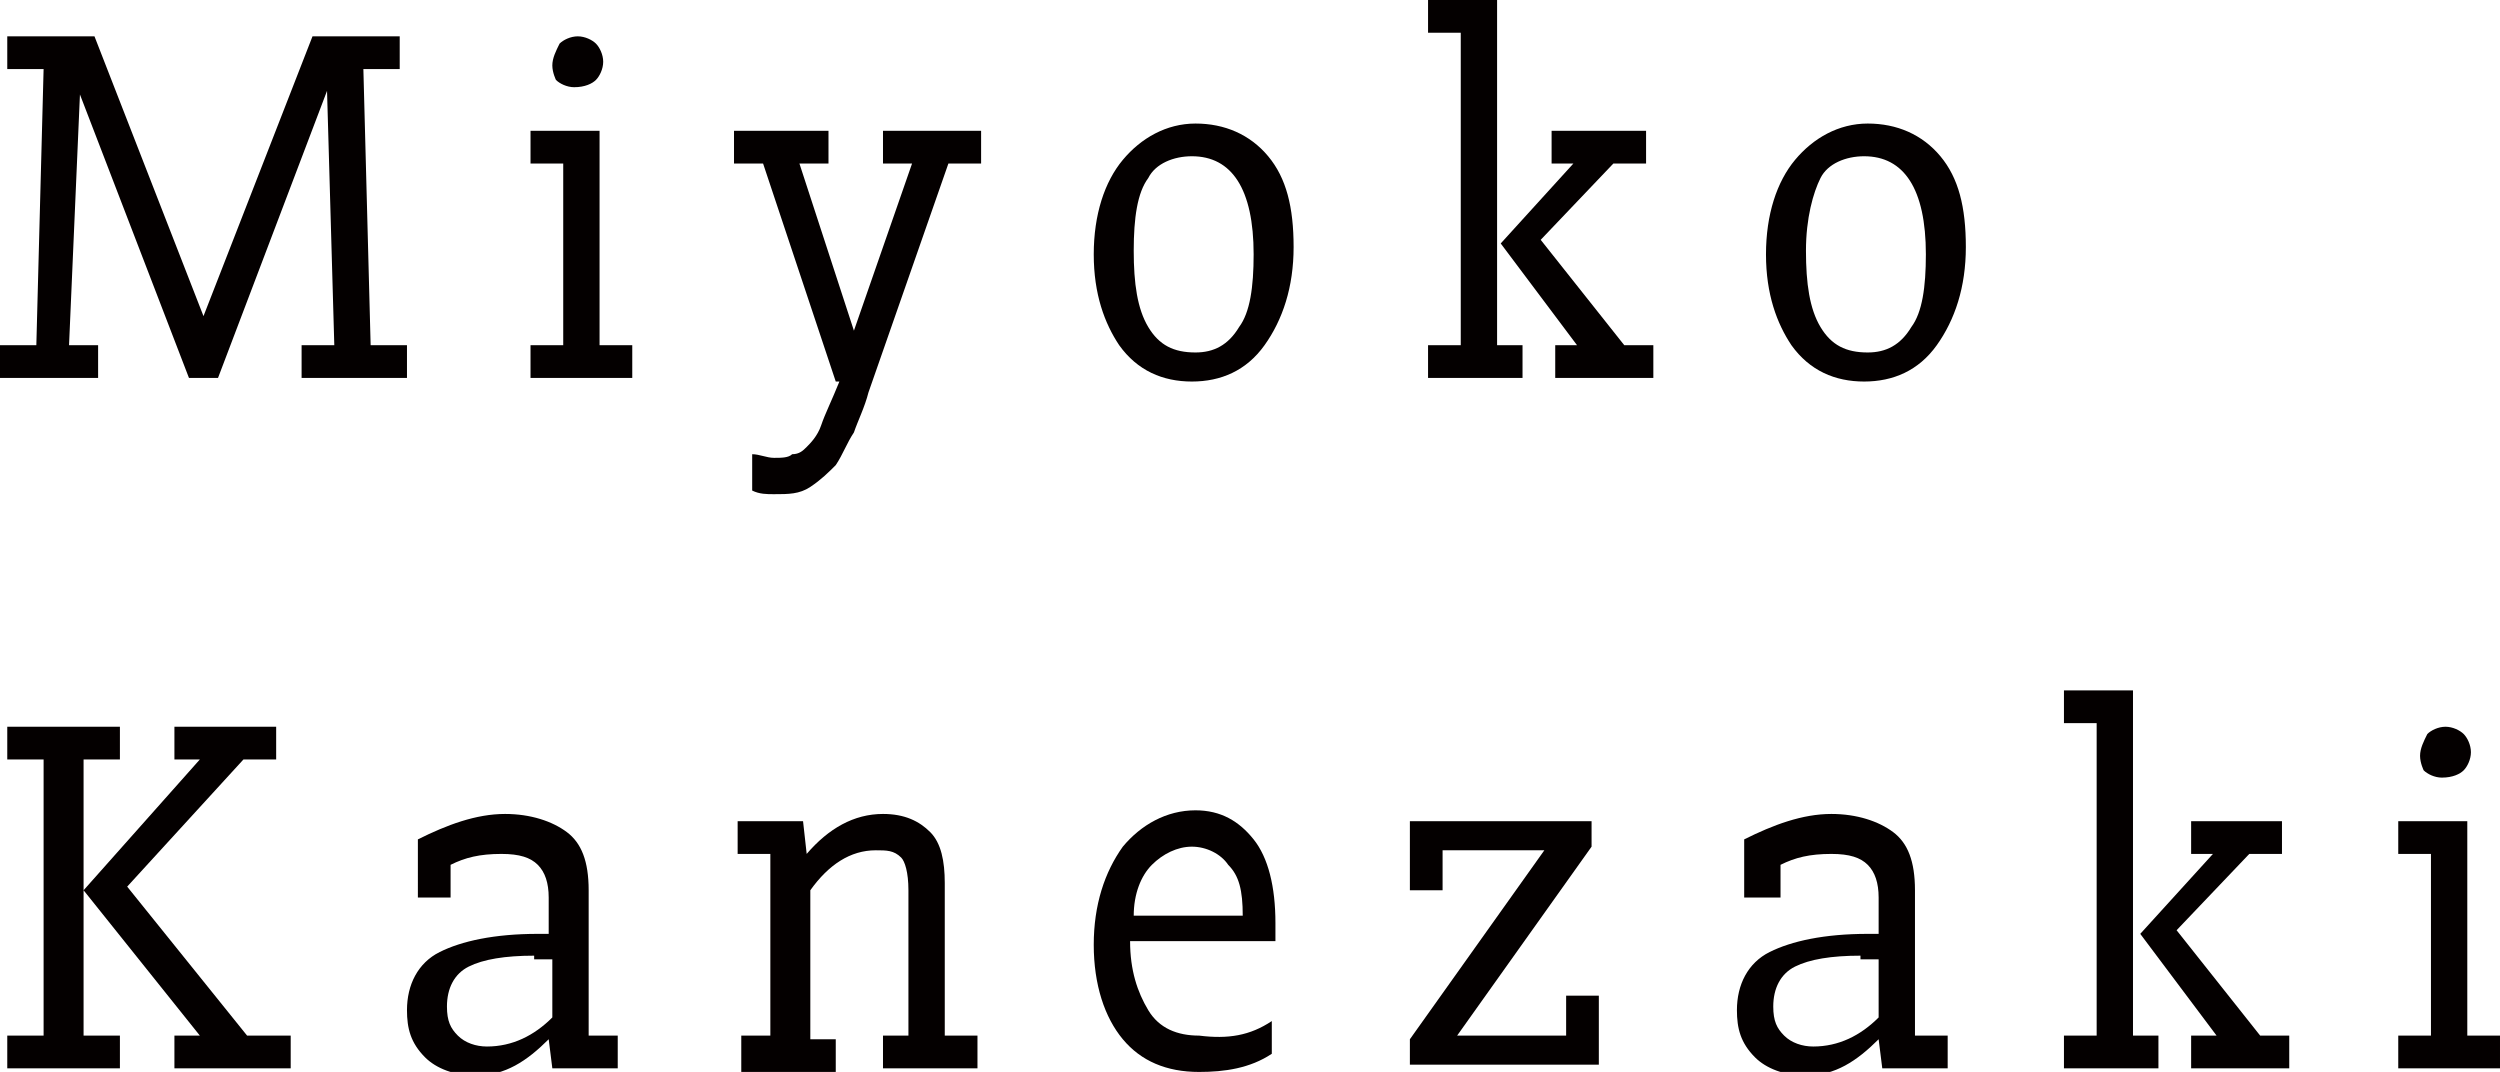
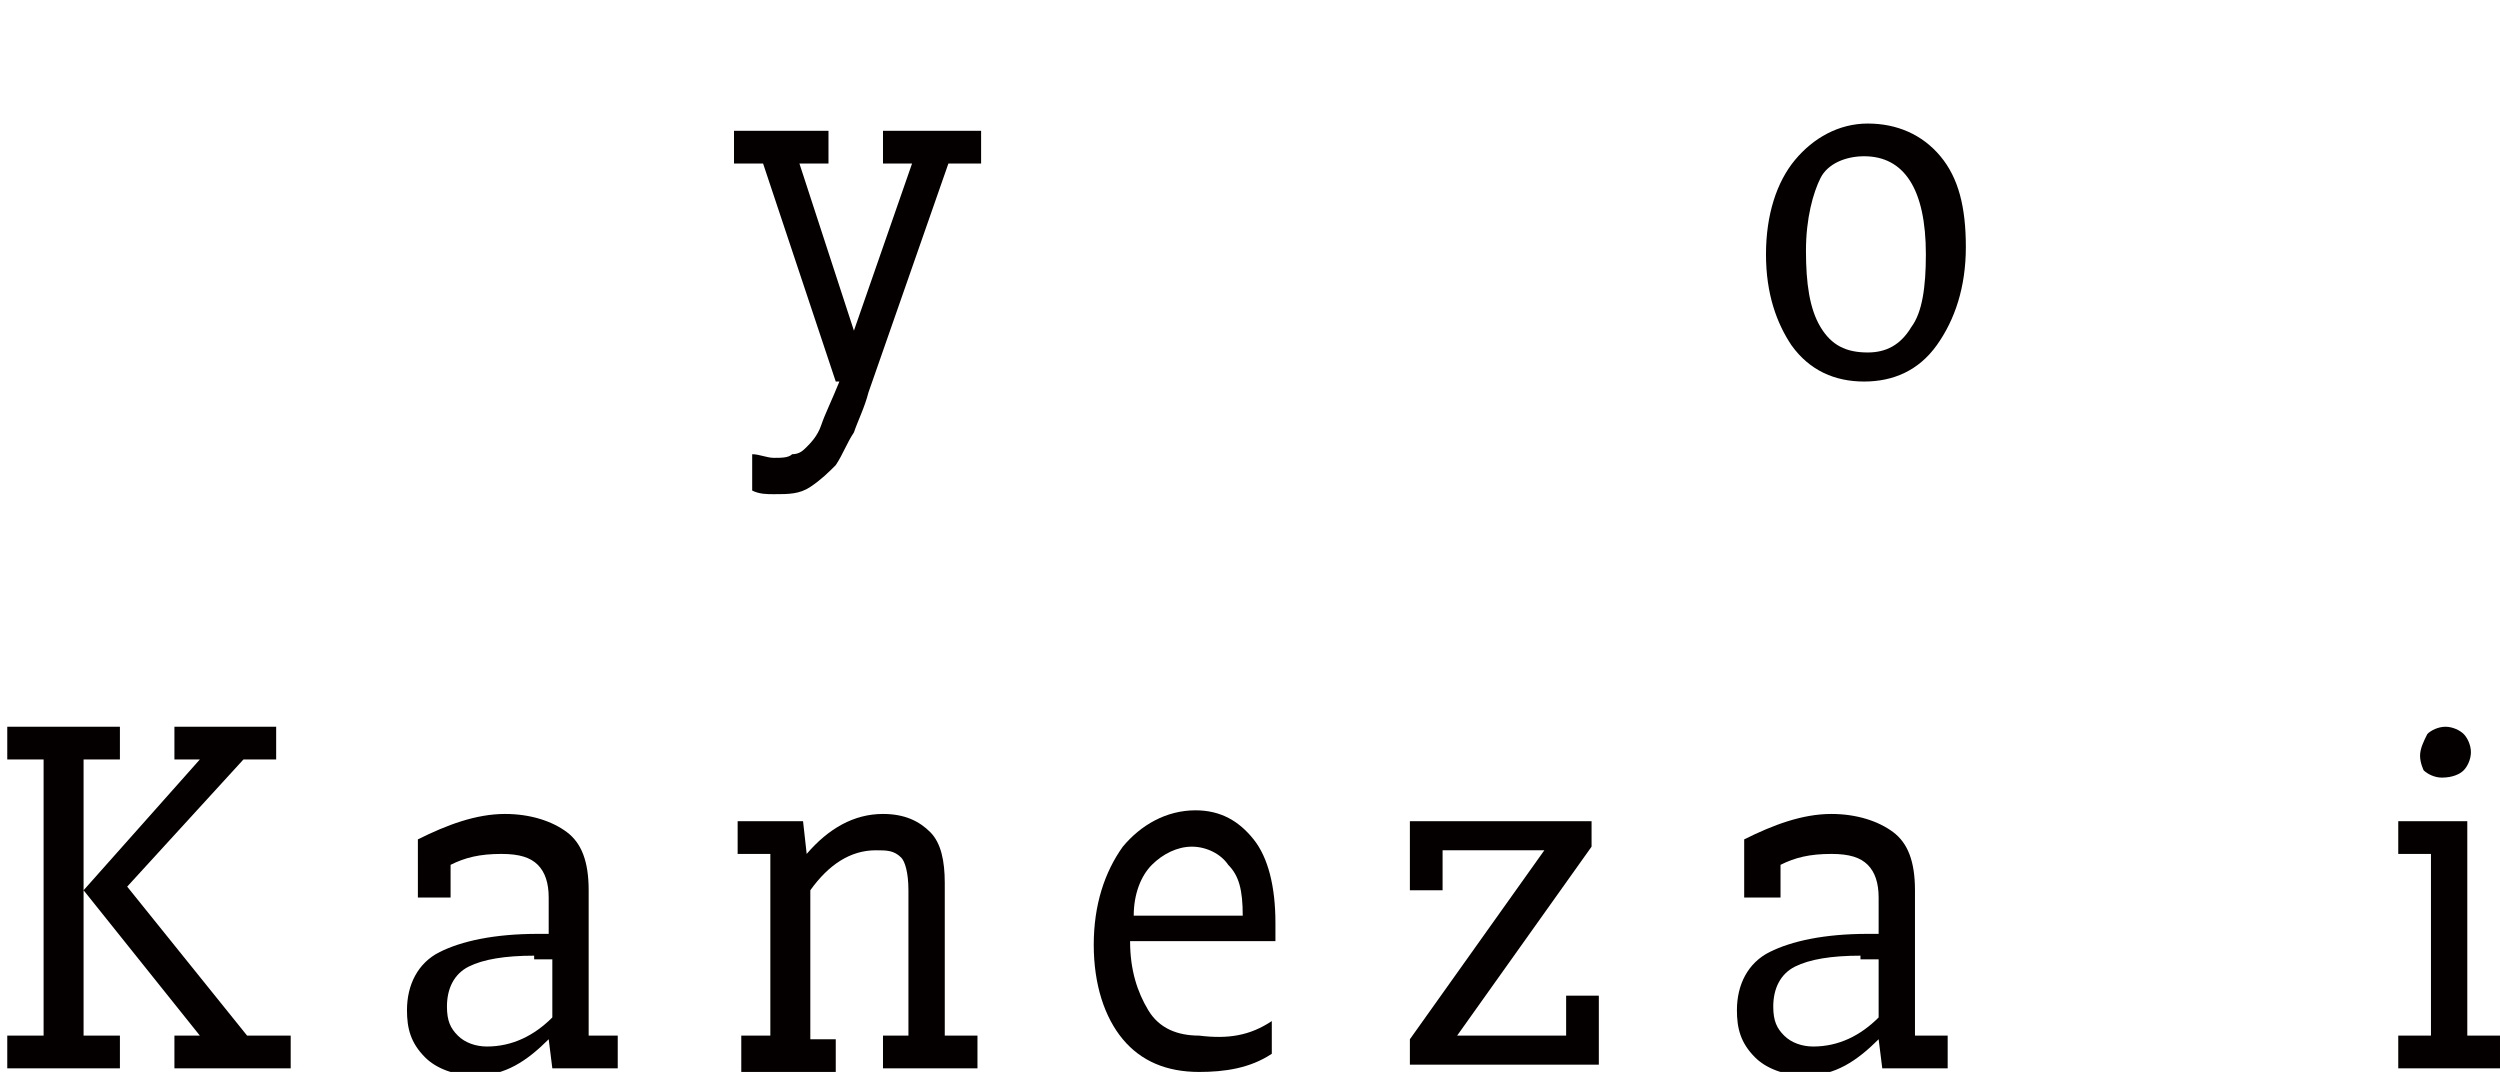
<svg xmlns="http://www.w3.org/2000/svg" version="1.1" id="レイヤー_1" x="0px" y="0px" viewBox="0 0 68.8 29.5" style="enable-background:new 0 0 68.8 29.5;" xml:space="preserve">
  <style type="text/css">
	.st0{fill:#040000;}
</style>
  <g>
-     <path class="st0" d="M9,2.5l-3,7.9H5.2l-3-7.8h0L1.9,9.5h0.8v0.9H0V9.5h1l0.2-7.6h-1V1h2.4l3,7.7h0L8.6,1H11v0.9h-1l0.2,7.6h1v0.9   H8.3V9.5h0.9L9,2.5L9,2.5z" />
-     <path class="st0" d="M14.6,9.5h0.9v-5h-0.9V3.6h1.9v5.9h0.9v0.9h-2.8V9.5z M15.2,1.8c0-0.2,0.1-0.4,0.2-0.6C15.5,1.1,15.7,1,15.9,1   c0.2,0,0.4,0.1,0.5,0.2c0.1,0.1,0.2,0.3,0.2,0.5c0,0.2-0.1,0.4-0.2,0.5c-0.1,0.1-0.3,0.2-0.6,0.2c-0.2,0-0.4-0.1-0.5-0.2   C15.3,2.2,15.2,2,15.2,1.8z" />
    <path class="st0" d="M26.1,4.5l-2.2,6.3c-0.1,0.4-0.3,0.8-0.4,1.1c-0.2,0.3-0.3,0.6-0.5,0.9c-0.2,0.2-0.4,0.4-0.7,0.6   s-0.6,0.2-1,0.2c-0.2,0-0.4,0-0.6-0.1v-1c0.2,0,0.4,0.1,0.6,0.1c0.2,0,0.4,0,0.5-0.1c0.2,0,0.3-0.1,0.4-0.2   c0.1-0.1,0.3-0.3,0.4-0.6c0.1-0.3,0.3-0.7,0.5-1.2H23l-2-6h-0.8V3.6h2.6v0.9h-0.8l1.5,4.6h0l1.6-4.6h-0.8V3.6H27v0.9H26.1z" />
-     <path class="st0" d="M30.1,7c0-1.1,0.3-2,0.8-2.6c0.5-0.6,1.2-1,2-1c0.8,0,1.5,0.3,2,0.9c0.5,0.6,0.7,1.4,0.7,2.5   c0,1.1-0.3,2-0.8,2.7c-0.5,0.7-1.2,1-2,1c-0.8,0-1.5-0.3-2-1C30.4,8.9,30.1,8.1,30.1,7z M31.2,6.9c0,0.9,0.1,1.6,0.4,2.1   c0.3,0.5,0.7,0.7,1.3,0.7c0.5,0,0.9-0.2,1.2-0.7c0.3-0.4,0.4-1.1,0.4-2c0-1.8-0.6-2.7-1.7-2.7c-0.5,0-1,0.2-1.2,0.6   C31.3,5.3,31.2,6,31.2,6.9z" />
-     <path class="st0" d="M39.3,9.5h0.9V0.9h-0.9V0h1.9v9.5h0.7v0.9h-2.6V9.5z M42.7,3.6h2.6v0.9h-0.9l-2,2.1l2.3,2.9h0.8v0.9h-2.7V9.5   h0.6l0,0l-2.1-2.8l2-2.2h-0.6V3.6z" />
    <path class="st0" d="M48.6,7c0-1.1,0.3-2,0.8-2.6c0.5-0.6,1.2-1,2-1c0.8,0,1.5,0.3,2,0.9s0.7,1.4,0.7,2.5c0,1.1-0.3,2-0.8,2.7   c-0.5,0.7-1.2,1-2,1c-0.8,0-1.5-0.3-2-1C48.9,8.9,48.6,8.1,48.6,7z M49.7,6.9c0,0.9,0.1,1.6,0.4,2.1c0.3,0.5,0.7,0.7,1.3,0.7   c0.5,0,0.9-0.2,1.2-0.7c0.3-0.4,0.4-1.1,0.4-2c0-1.8-0.6-2.7-1.7-2.7c-0.5,0-1,0.2-1.2,0.6C49.9,5.3,49.7,6,49.7,6.9z" />
    <path class="st0" d="M0.2,28.5h1v-7.6h-1V20h3.1v0.9h-1v7.6h1v0.9H0.2V28.5z M4.8,20.9V20h2.8v0.9H6.7l-3.2,3.5l3.3,4.1H8v0.9H4.8   v-0.9h0.7v0l-3.2-4l3.2-3.6v0H4.8z" />
    <path class="st0" d="M11.5,23.1c0.8-0.4,1.6-0.7,2.4-0.7c0.7,0,1.3,0.2,1.7,0.5c0.4,0.3,0.6,0.8,0.6,1.6v4H17v0.9h-1.8l-0.1-0.8   l0,0c-0.6,0.6-1.2,1-2,1c-0.6,0-1.1-0.2-1.4-0.5c-0.4-0.4-0.5-0.8-0.5-1.3c0-0.7,0.3-1.3,0.9-1.6s1.5-0.5,2.7-0.5h0.3v-1   c0-0.4-0.1-0.7-0.3-0.9c-0.2-0.2-0.5-0.3-1-0.3c-0.6,0-1,0.1-1.4,0.3v0.9h-0.9V23.1z M14.7,26.3c-0.8,0-1.4,0.1-1.8,0.3   c-0.4,0.2-0.6,0.6-0.6,1.1c0,0.4,0.1,0.6,0.3,0.8c0.2,0.2,0.5,0.3,0.8,0.3c0.7,0,1.3-0.3,1.8-0.8v-1.6H14.7z" />
    <path class="st0" d="M20.3,28.5h0.9v-5h-0.9v-0.9h1.8l0.1,0.9h0c0.6-0.7,1.3-1.1,2.1-1.1c0.6,0,1,0.2,1.3,0.5   c0.3,0.3,0.4,0.8,0.4,1.4v4.2h0.9v0.9h-2.6v-0.9h0.7v-4c0-0.5-0.1-0.8-0.2-0.9c-0.2-0.2-0.4-0.2-0.7-0.2c-0.7,0-1.3,0.4-1.8,1.1   v4.1h0.7v0.9h-2.6V28.5z" />
    <path class="st0" d="M35,28.1V29c-0.6,0.4-1.3,0.5-2,0.5c-0.9,0-1.6-0.3-2.1-0.9s-0.8-1.5-0.8-2.6c0-1.1,0.3-2,0.8-2.7   c0.5-0.6,1.2-1,2-1c0.7,0,1.2,0.3,1.6,0.8c0.4,0.5,0.6,1.3,0.6,2.3v0.5h-4c0,0.8,0.2,1.4,0.5,1.9s0.8,0.7,1.4,0.7   C33.8,28.6,34.4,28.5,35,28.1z M34.2,25.2c0-0.7-0.1-1.1-0.4-1.4c-0.2-0.3-0.6-0.5-1-0.5c-0.4,0-0.8,0.2-1.1,0.5   c-0.3,0.3-0.5,0.8-0.5,1.4H34.2z" />
-     <path class="st0" d="M38.8,28.6l3.7-5.2h-2.8v1.1h-0.9v-1.9h5v0.7l-3.7,5.2h3v-1.1H44v1.9h-5.2V28.6z" />
+     <path class="st0" d="M38.8,28.6l3.7-5.2h-2.8v1.1h-0.9v-1.9h5v0.7l-3.7,5.2h3v-1.1H44v1.9h-5.2V28.6" />
    <path class="st0" d="M48,23.1c0.8-0.4,1.6-0.7,2.4-0.7c0.7,0,1.3,0.2,1.7,0.5c0.4,0.3,0.6,0.8,0.6,1.6v4h0.9v0.9h-1.8l-0.1-0.8l0,0   c-0.6,0.6-1.2,1-2,1c-0.6,0-1.1-0.2-1.4-0.5c-0.4-0.4-0.5-0.8-0.5-1.3c0-0.7,0.3-1.3,0.9-1.6s1.5-0.5,2.7-0.5h0.3v-1   c0-0.4-0.1-0.7-0.3-0.9c-0.2-0.2-0.5-0.3-1-0.3c-0.6,0-1,0.1-1.4,0.3v0.9H48V23.1z M51.2,26.3c-0.8,0-1.4,0.1-1.8,0.3   c-0.4,0.2-0.6,0.6-0.6,1.1c0,0.4,0.1,0.6,0.3,0.8c0.2,0.2,0.5,0.3,0.8,0.3c0.7,0,1.3-0.3,1.8-0.8v-1.6H51.2z" />
-     <path class="st0" d="M56.8,28.5h0.9v-8.6h-0.9V19h1.9v9.5h0.7v0.9h-2.6V28.5z M60.2,22.6h2.6v0.9h-0.9l-2,2.1l2.3,2.9H63v0.9h-2.7   v-0.9H61l0,0l-2.1-2.8l2-2.2h-0.6V22.6z" />
    <path class="st0" d="M66,28.5h0.9v-5H66v-0.9h1.9v5.9h0.9v0.9H66V28.5z M66.6,20.8c0-0.2,0.1-0.4,0.2-0.6c0.1-0.1,0.3-0.2,0.5-0.2   c0.2,0,0.4,0.1,0.5,0.2c0.1,0.1,0.2,0.3,0.2,0.5c0,0.2-0.1,0.4-0.2,0.5c-0.1,0.1-0.3,0.2-0.6,0.2c-0.2,0-0.4-0.1-0.5-0.2   C66.7,21.2,66.6,21,66.6,20.8z" />
  </g>
</svg>